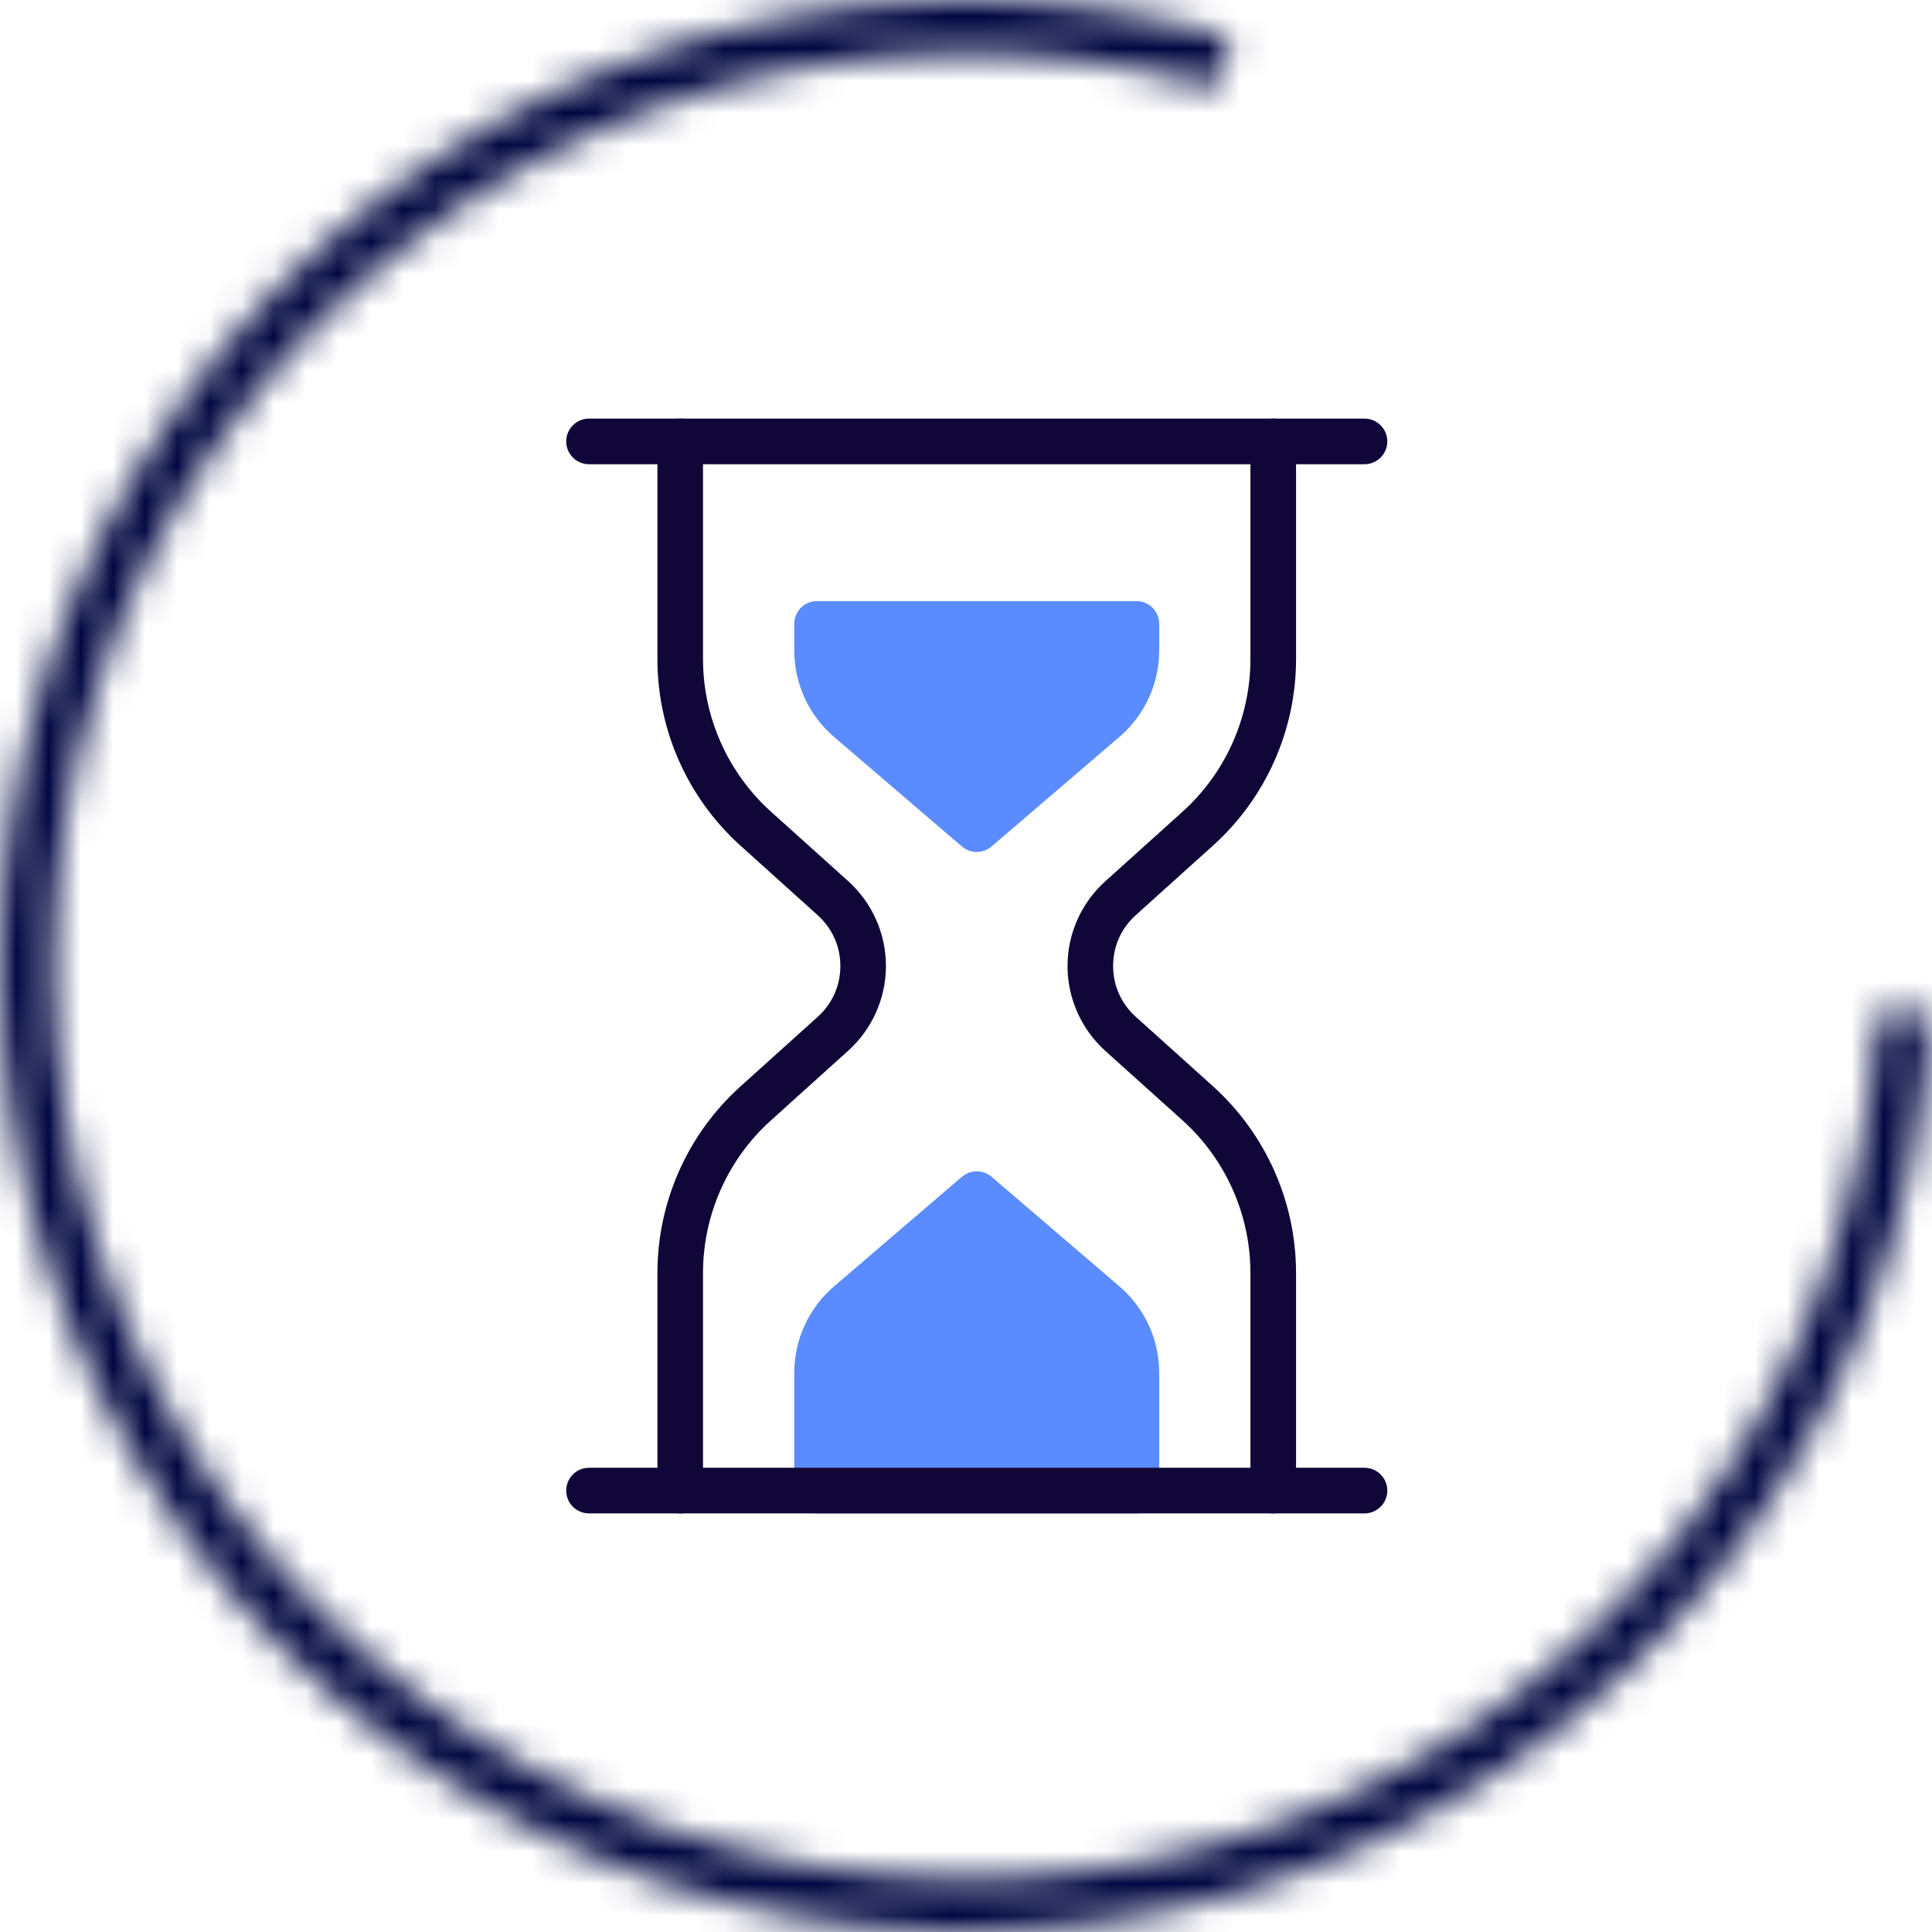
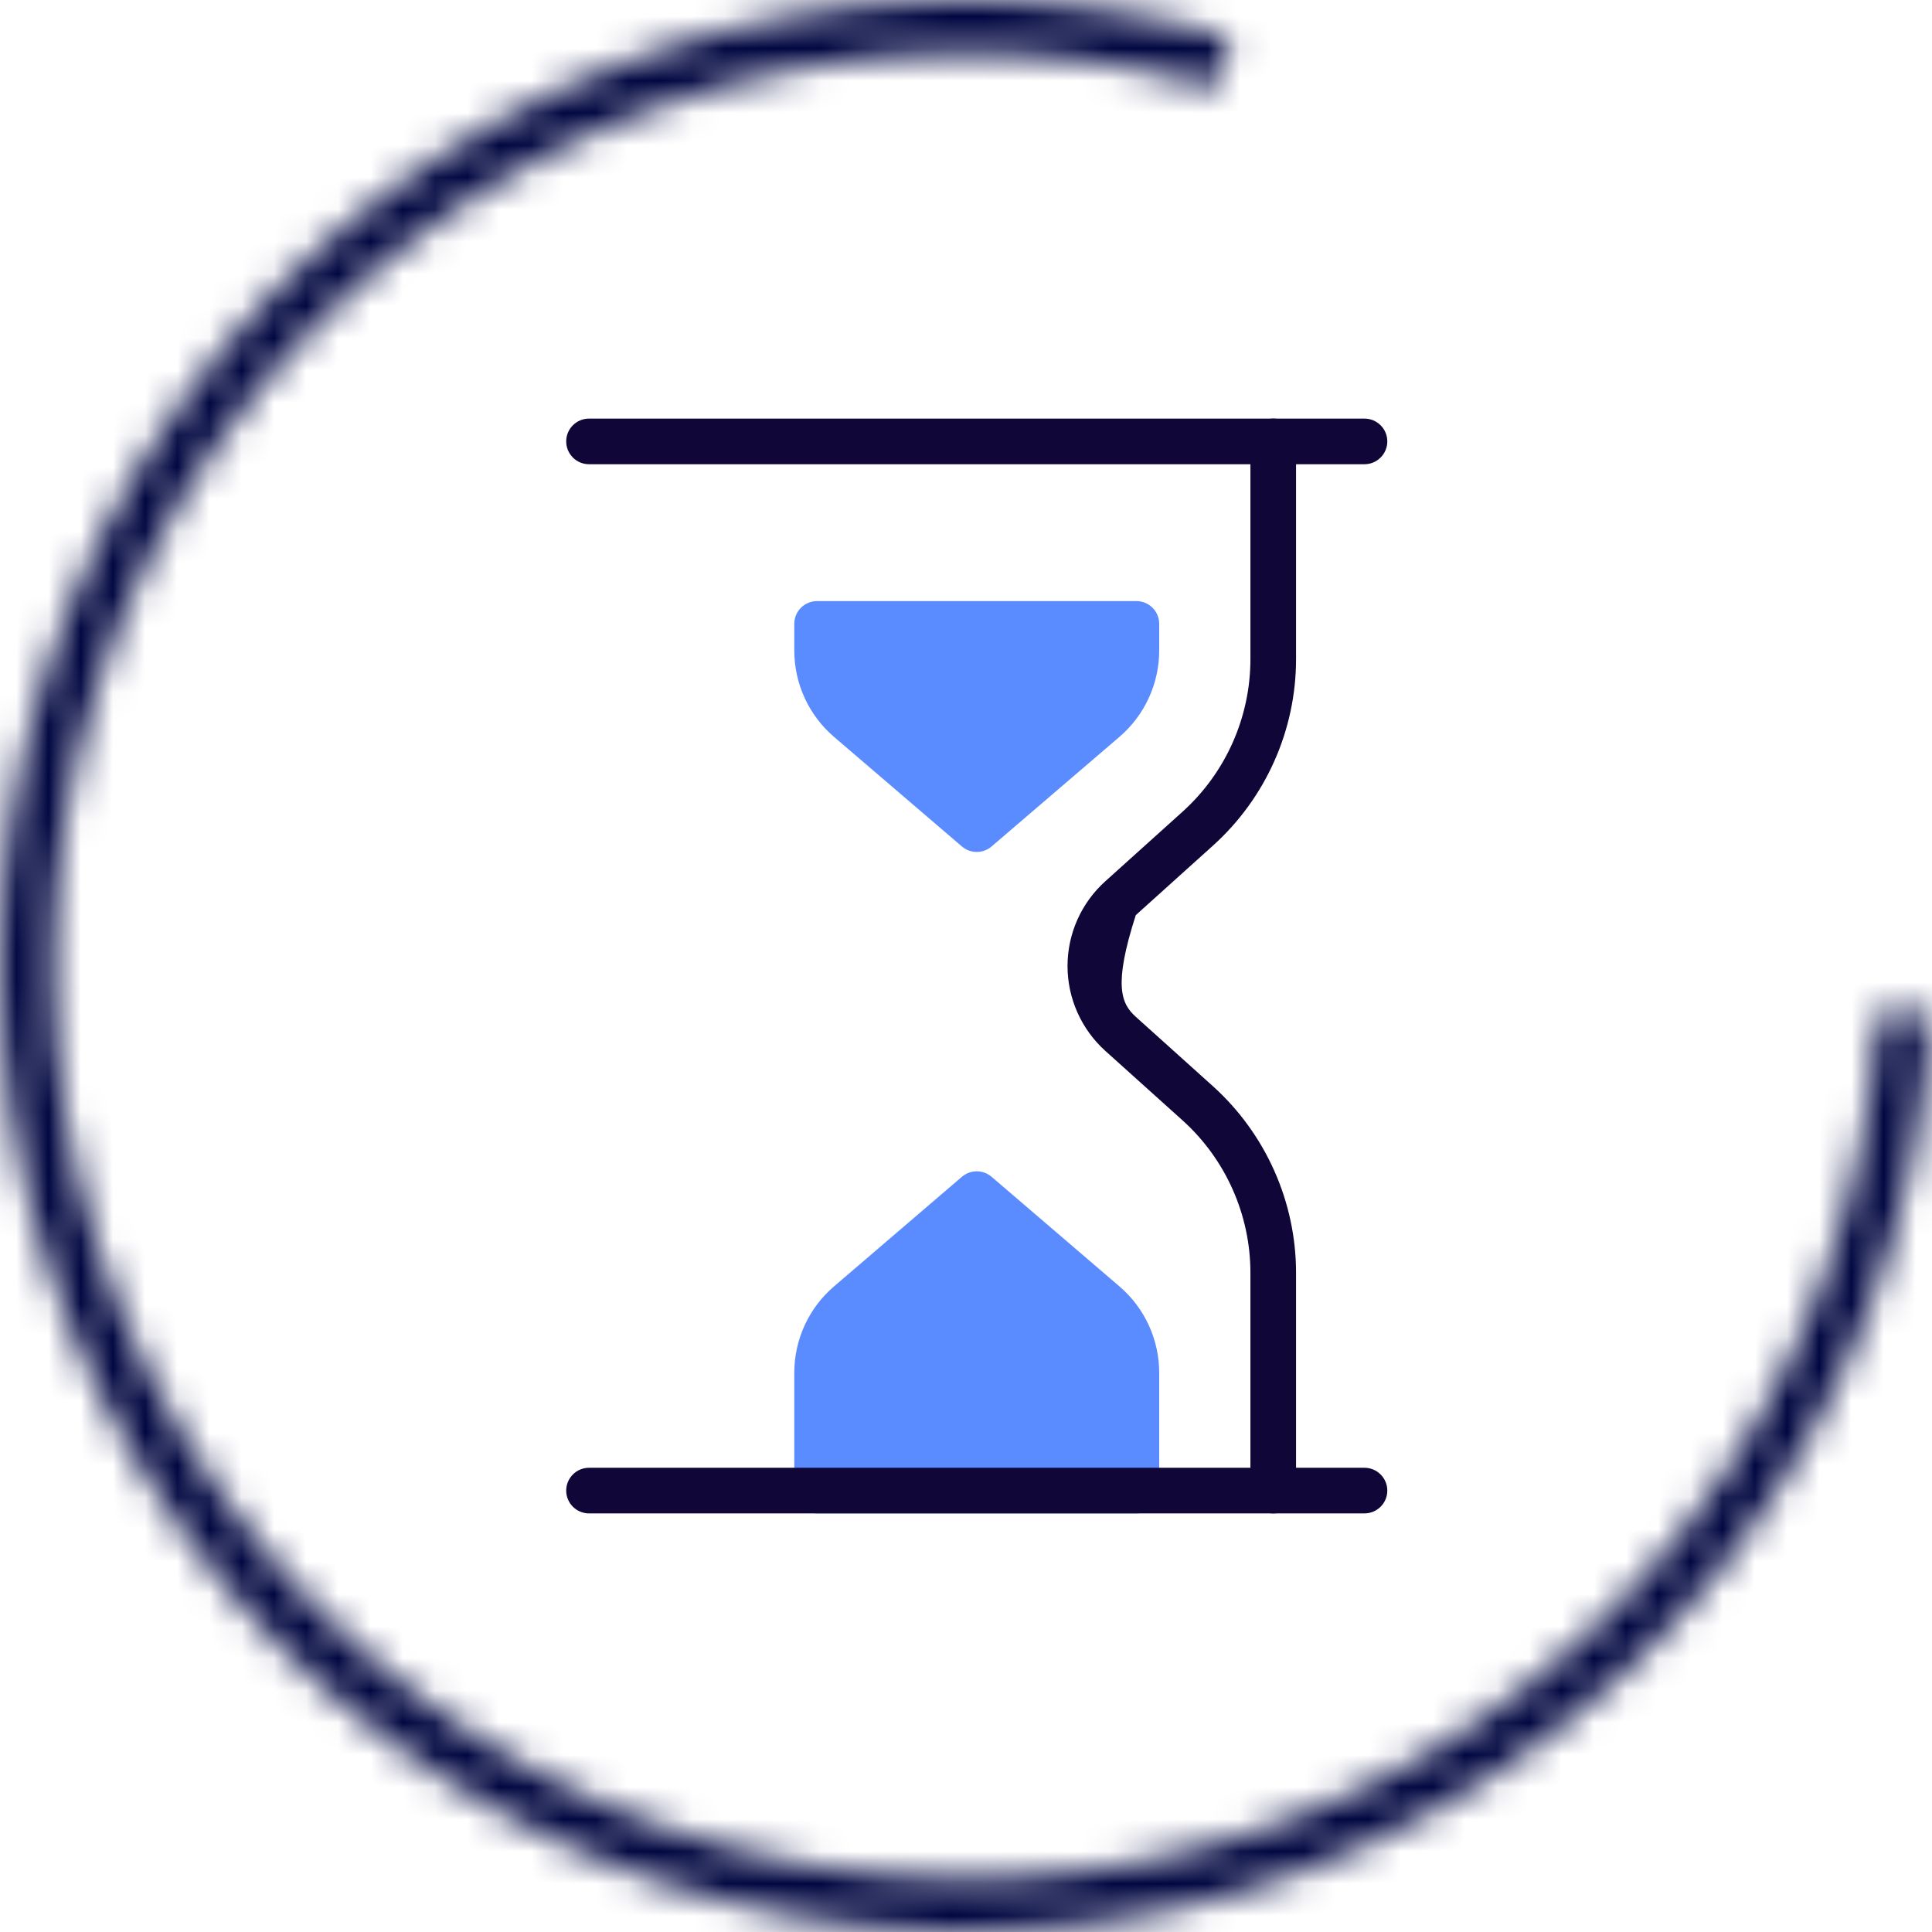
<svg xmlns="http://www.w3.org/2000/svg" width="60" height="60" viewBox="0 0 60 60" fill="none">
  <mask id="path-1-inside-1_14_512" fill="white">
    <path d="M38.223 1.149C32.237 -0.557 25.869 -0.359 20 1.716C14.132 3.79 9.055 7.639 5.471 12.728C1.887 17.817 -0.024 23.895 0 30.119C0.025 36.343 1.985 42.405 5.609 47.466C9.232 52.526 14.34 56.335 20.225 58.363C26.109 60.391 32.479 60.538 38.451 58.785C44.423 57.032 49.702 53.464 53.556 48.577C57.41 43.69 59.649 37.725 59.962 31.508L58.316 31.426C58.02 37.3 55.904 42.938 52.262 47.556C48.619 52.175 43.63 55.547 37.986 57.203C32.343 58.86 26.323 58.721 20.762 56.804C15.201 54.888 10.373 51.289 6.949 46.506C3.524 41.724 1.672 35.994 1.649 30.112C1.625 24.23 3.432 18.486 6.819 13.677C10.205 8.867 15.004 5.23 20.55 3.27C26.096 1.309 32.114 1.122 37.771 2.734L38.223 1.149Z" />
  </mask>
  <path d="M38.223 1.149C32.237 -0.557 25.869 -0.359 20 1.716C14.132 3.79 9.055 7.639 5.471 12.728C1.887 17.817 -0.024 23.895 0 30.119C0.025 36.343 1.985 42.405 5.609 47.466C9.232 52.526 14.34 56.335 20.225 58.363C26.109 60.391 32.479 60.538 38.451 58.785C44.423 57.032 49.702 53.464 53.556 48.577C57.41 43.69 59.649 37.725 59.962 31.508L58.316 31.426C58.02 37.3 55.904 42.938 52.262 47.556C48.619 52.175 43.63 55.547 37.986 57.203C32.343 58.86 26.323 58.721 20.762 56.804C15.201 54.888 10.373 51.289 6.949 46.506C3.524 41.724 1.672 35.994 1.649 30.112C1.625 24.23 3.432 18.486 6.819 13.677C10.205 8.867 15.004 5.23 20.55 3.27C26.096 1.309 32.114 1.122 37.771 2.734L38.223 1.149Z" stroke="#000640" stroke-width="4" stroke-linecap="square" stroke-linejoin="round" mask="url(#path-1-inside-1_14_512)" />
  <path d="M30.333 26.458C30.169 26.458 30.006 26.402 29.873 26.288L25.904 22.887C25.117 22.213 24.667 21.234 24.667 20.197V19.375C24.667 18.984 24.984 18.667 25.375 18.667H35.292C35.683 18.667 36 18.984 36 19.375V20.197C36 21.232 35.55 22.213 34.763 22.886L30.794 26.288C30.661 26.402 30.498 26.458 30.333 26.458Z" fill="#5A8CFF" />
  <path d="M35.292 47H25.375C24.984 47 24.667 46.683 24.667 46.292V42.637C24.667 41.601 25.117 40.621 25.904 39.948L29.873 36.546C30.139 36.32 30.529 36.32 30.794 36.546L34.763 39.948C35.55 40.621 36 41.6 36 42.637V46.292C36 46.683 35.683 47 35.292 47Z" fill="#5A8CFF" />
  <path d="M42.375 14.417H18.292C17.901 14.417 17.584 14.099 17.584 13.708C17.584 13.317 17.901 13 18.292 13H42.375C42.766 13 43.084 13.317 43.084 13.708C43.084 14.099 42.766 14.417 42.375 14.417Z" fill="#110638" />
-   <path d="M21.125 47C20.734 47 20.417 46.683 20.417 46.292V39.53C20.417 37.324 21.357 35.215 22.997 33.739L25.393 31.58C25.847 31.172 26.098 30.611 26.098 30.001C26.098 29.392 25.847 28.831 25.395 28.423L22.995 26.261C21.357 24.785 20.417 22.676 20.417 20.47V13.708C20.417 13.317 20.734 13 21.125 13C21.516 13 21.833 13.317 21.833 13.708V20.47C21.833 22.273 22.603 24 23.943 25.207L26.343 27.366C27.086 28.038 27.514 28.996 27.514 29.999C27.514 31.002 27.086 31.961 26.341 32.631L23.944 34.793C22.603 35.998 21.833 37.725 21.833 39.53V46.292C21.833 46.683 21.516 47 21.125 47Z" fill="#110638" />
-   <path d="M39.542 47C39.151 47 38.833 46.683 38.833 46.292V39.53C38.833 37.727 38.064 36 36.724 34.793L34.324 32.634C33.58 31.962 33.153 31.004 33.153 30.001C33.153 28.998 33.58 28.039 34.326 27.369L36.723 25.21C38.064 24.002 38.833 22.275 38.833 20.47V13.708C38.833 13.317 39.151 13 39.542 13C39.933 13 40.25 13.317 40.25 13.708V20.47C40.25 22.676 39.309 24.785 37.67 26.261L35.273 28.42C34.82 28.828 34.569 29.389 34.569 29.999C34.569 30.608 34.82 31.169 35.272 31.577L37.672 33.736C39.309 35.215 40.25 37.324 40.25 39.53V46.292C40.25 46.683 39.933 47 39.542 47Z" fill="#110638" />
+   <path d="M39.542 47C39.151 47 38.833 46.683 38.833 46.292V39.53C38.833 37.727 38.064 36 36.724 34.793L34.324 32.634C33.58 31.962 33.153 31.004 33.153 30.001C33.153 28.998 33.58 28.039 34.326 27.369L36.723 25.21C38.064 24.002 38.833 22.275 38.833 20.47V13.708C38.833 13.317 39.151 13 39.542 13C39.933 13 40.25 13.317 40.25 13.708V20.47C40.25 22.676 39.309 24.785 37.67 26.261L35.273 28.42C34.569 30.608 34.82 31.169 35.272 31.577L37.672 33.736C39.309 35.215 40.25 37.324 40.25 39.53V46.292C40.25 46.683 39.933 47 39.542 47Z" fill="#110638" />
  <path d="M42.375 47H18.292C17.901 47 17.584 46.683 17.584 46.292C17.584 45.901 17.901 45.583 18.292 45.583H42.375C42.766 45.583 43.084 45.901 43.084 46.292C43.084 46.683 42.766 47 42.375 47Z" fill="#110638" />
</svg>